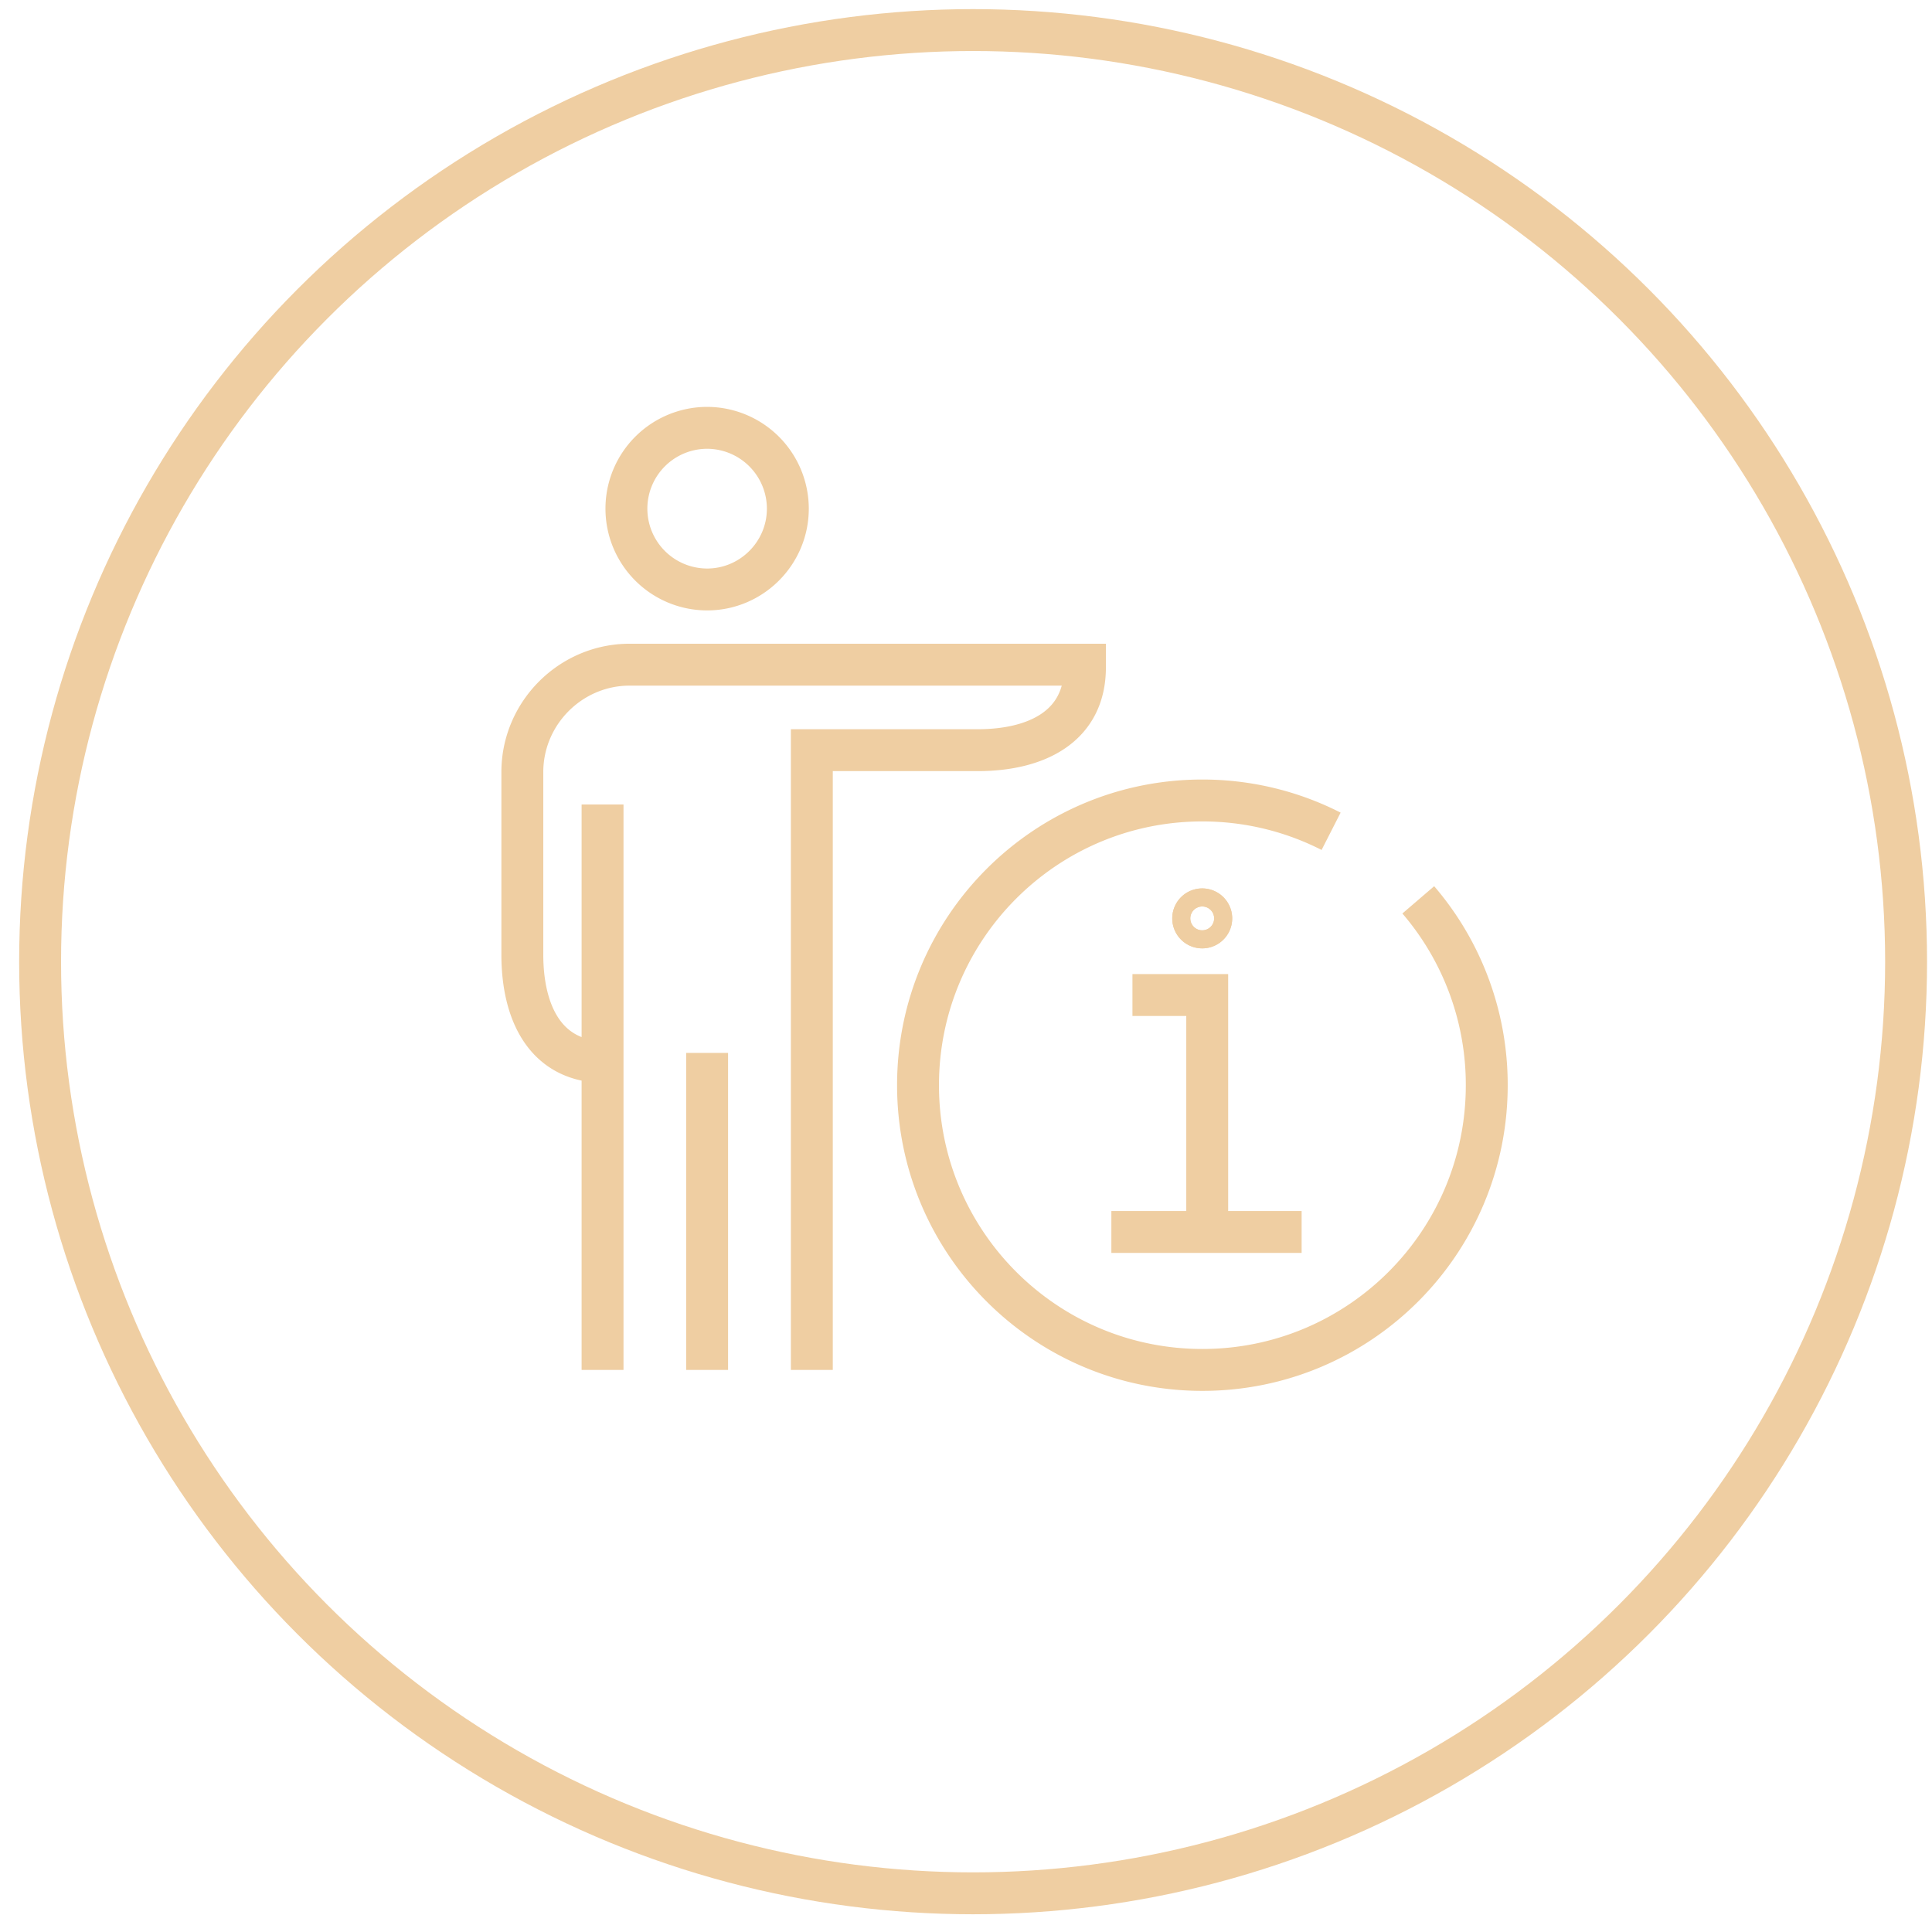
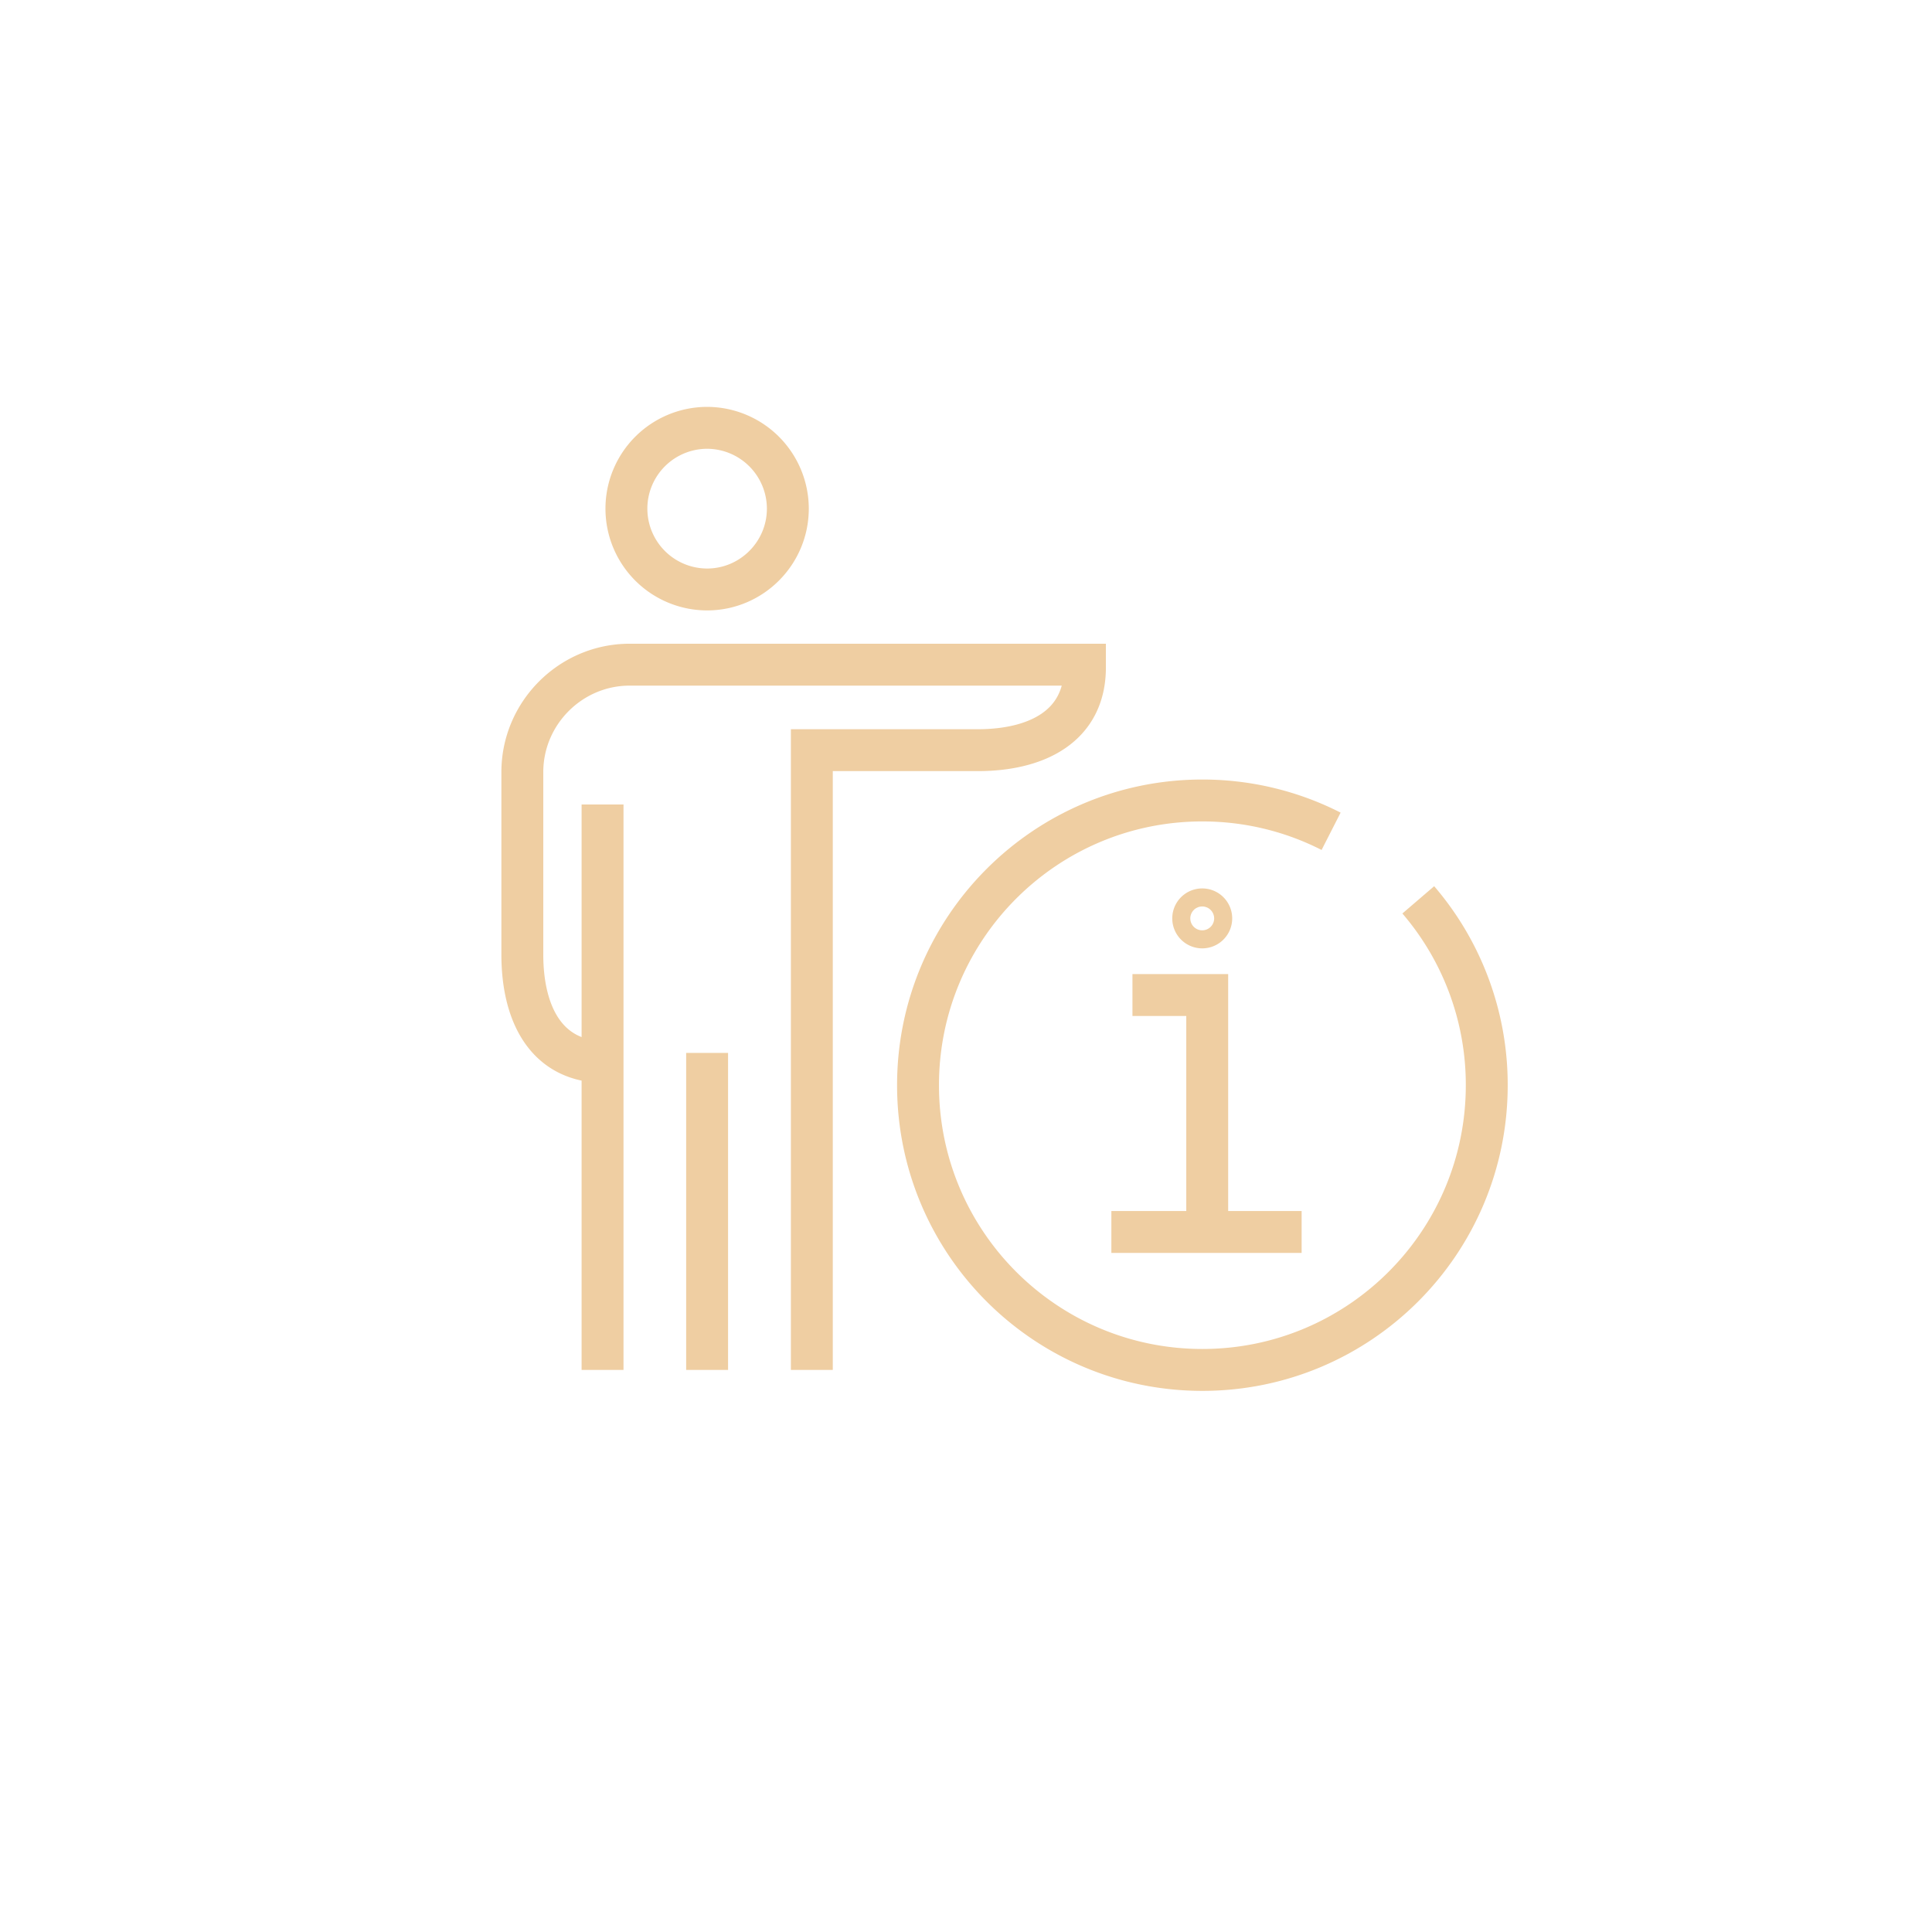
<svg xmlns="http://www.w3.org/2000/svg" width="83" height="83">
  <g fill="none" fill-rule="evenodd" stroke="#EFCEA2" stroke-width="1.8" transform="translate(1.723 1.292)">
-     <ellipse cx="40.082" cy="40.023" rx="40.082" ry="40.023" />
    <path d="M25.188 20.56a3.472 3.472 0 0 0 3.467 3.472c1.91 0 3.468-1.559 3.468-3.472a3.476 3.476 0 0 0-3.468-3.472 3.472 3.472 0 0 0-3.467 3.472Zm-1.025 12.71v24.29m4.492-13.617V57.56M33.154 57.56V30.936h7.123c2.533 0 4.61-1.019 4.61-3.555v-.118h-19.56c-2.534 0-4.61 2.079-4.61 4.615v7.838c0 2.537 1.017 4.616 3.55 4.616M46.928 41.455h3.212v10.083m-4.118.097h8.174M50.313 38.163a.387.387 0 1 1-.775 0 .387.387 0 1 1 .775 0Z" />
-     <path d="M50.313 38.163a.387.387 0 1 1-.775 0 .387.387 0 1 1 .775 0Z" />
    <path d="M59.207 37.366a12.194 12.194 0 0 1 2.942 7.963c0 6.757-5.468 12.232-12.217 12.232-6.748 0-12.216-5.475-12.216-12.232s5.468-12.232 12.216-12.232c1.987 0 3.87.478 5.53 1.324" />
  </g>
</svg>